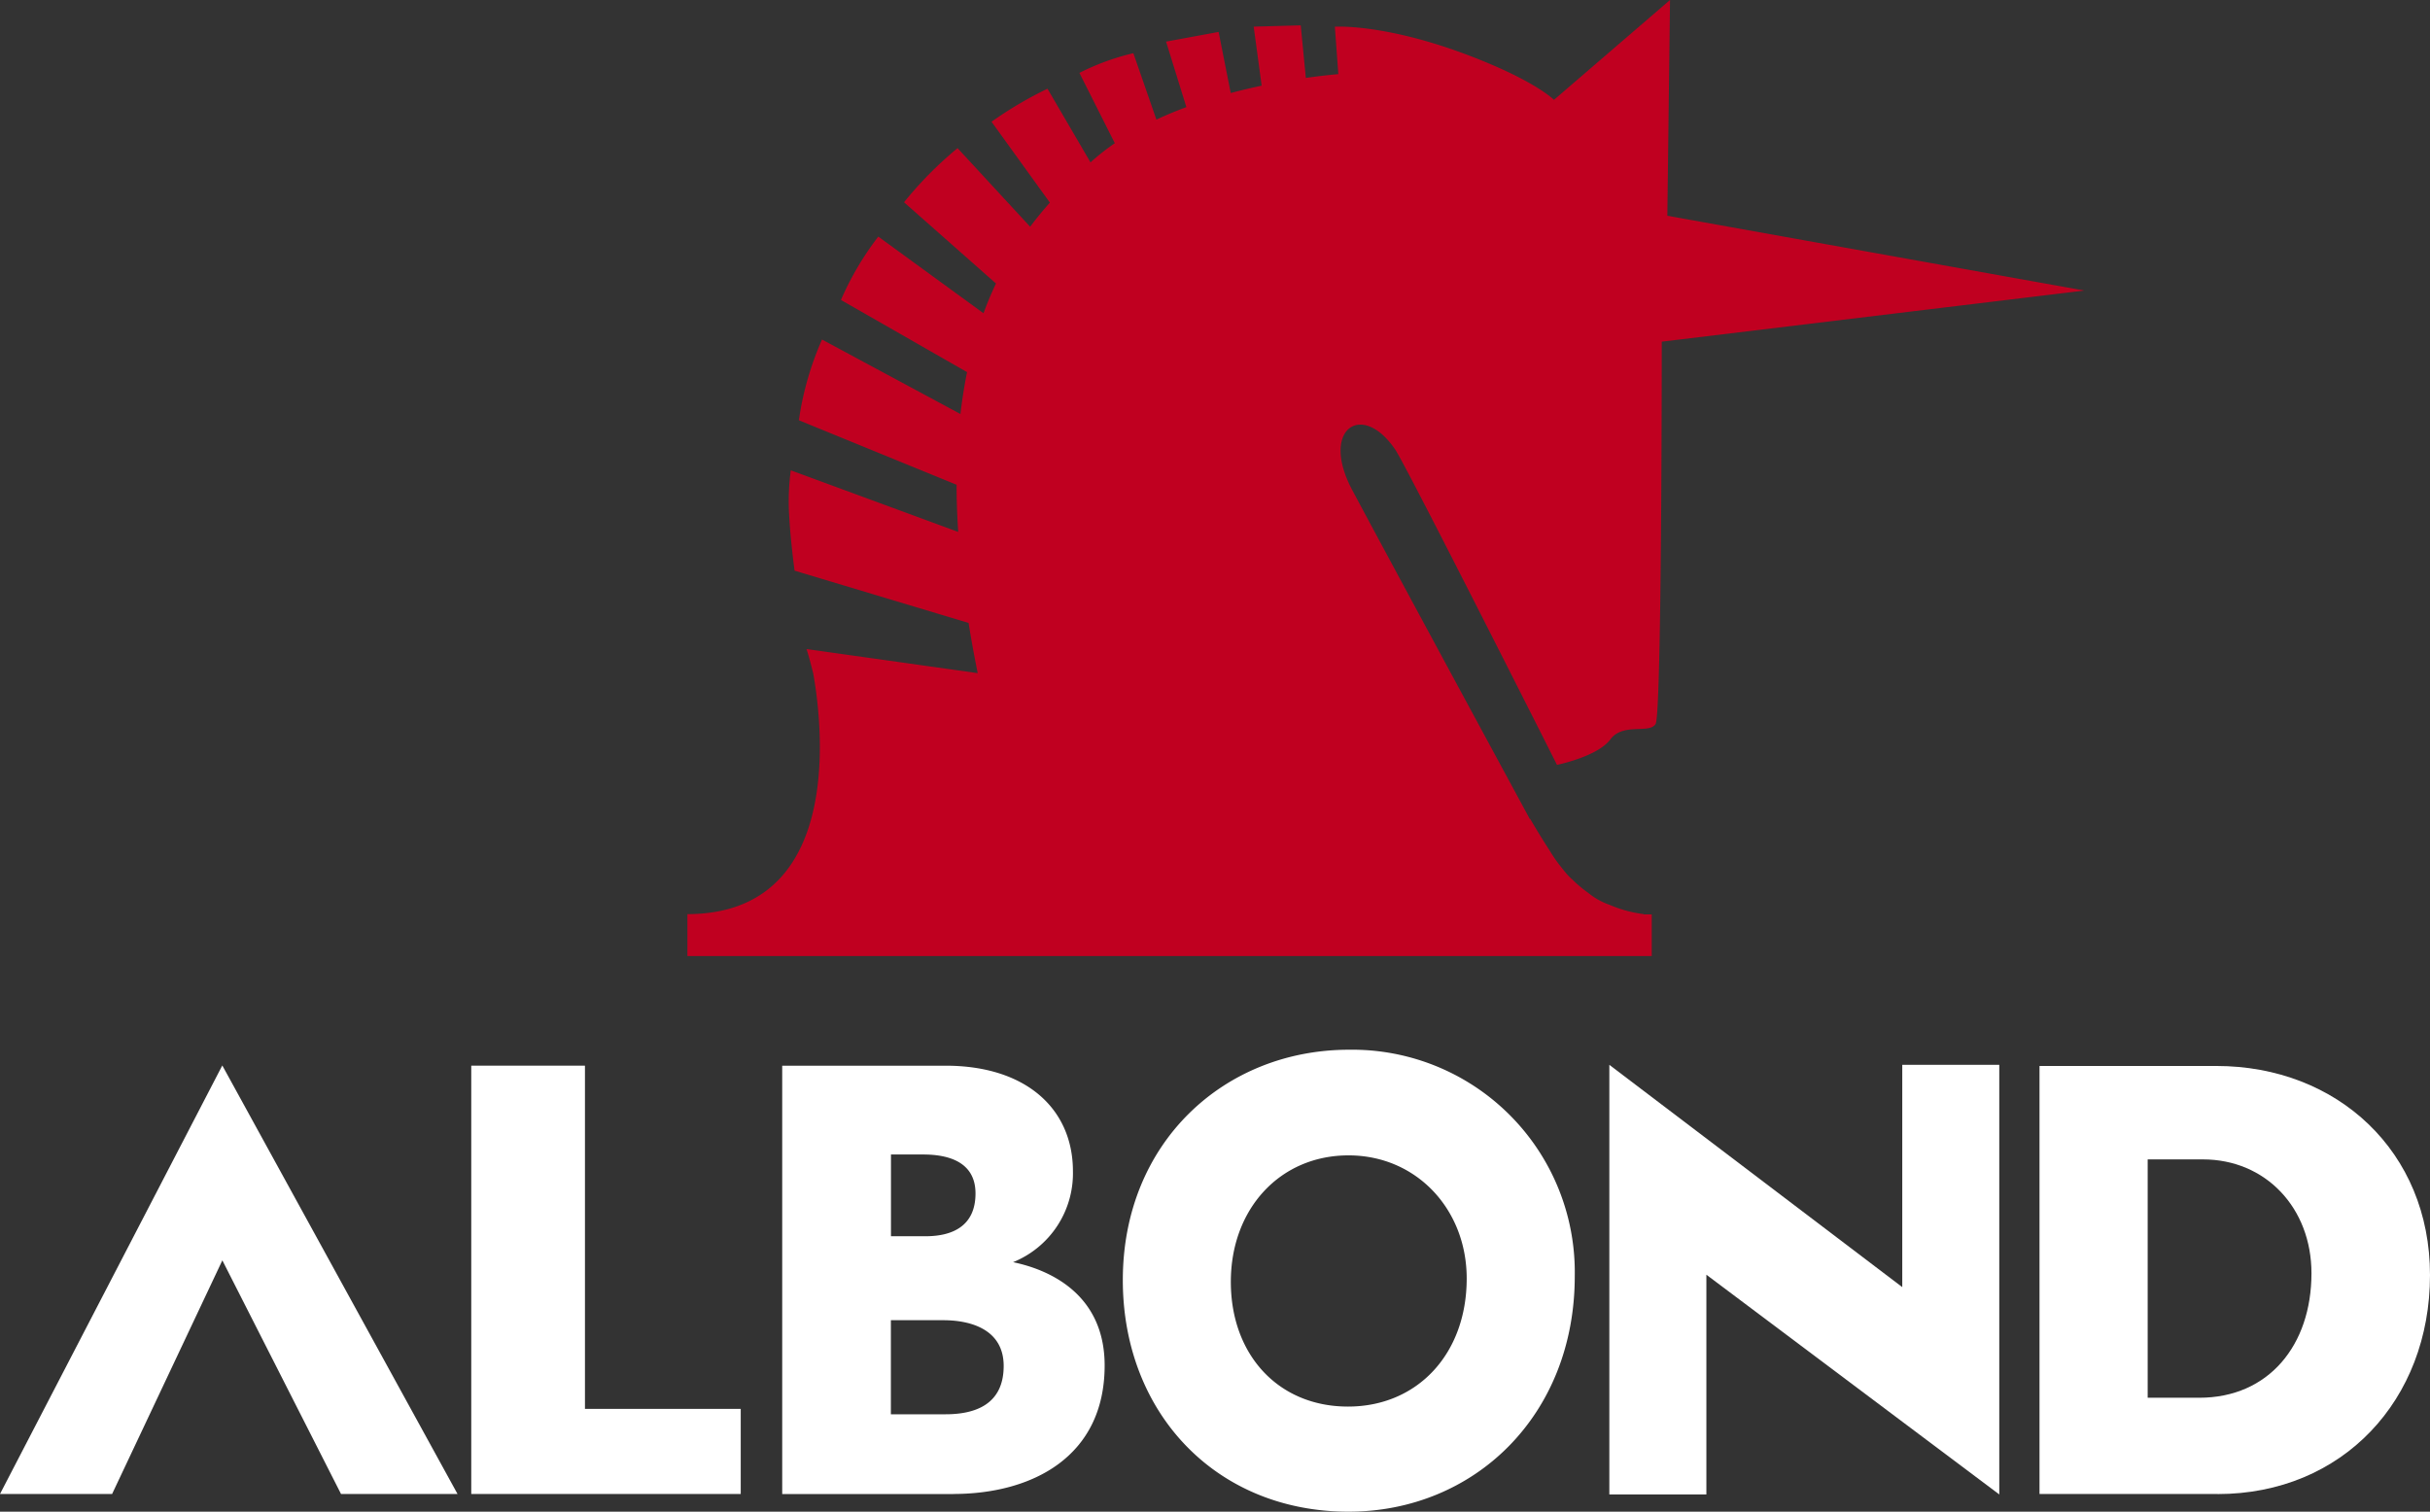
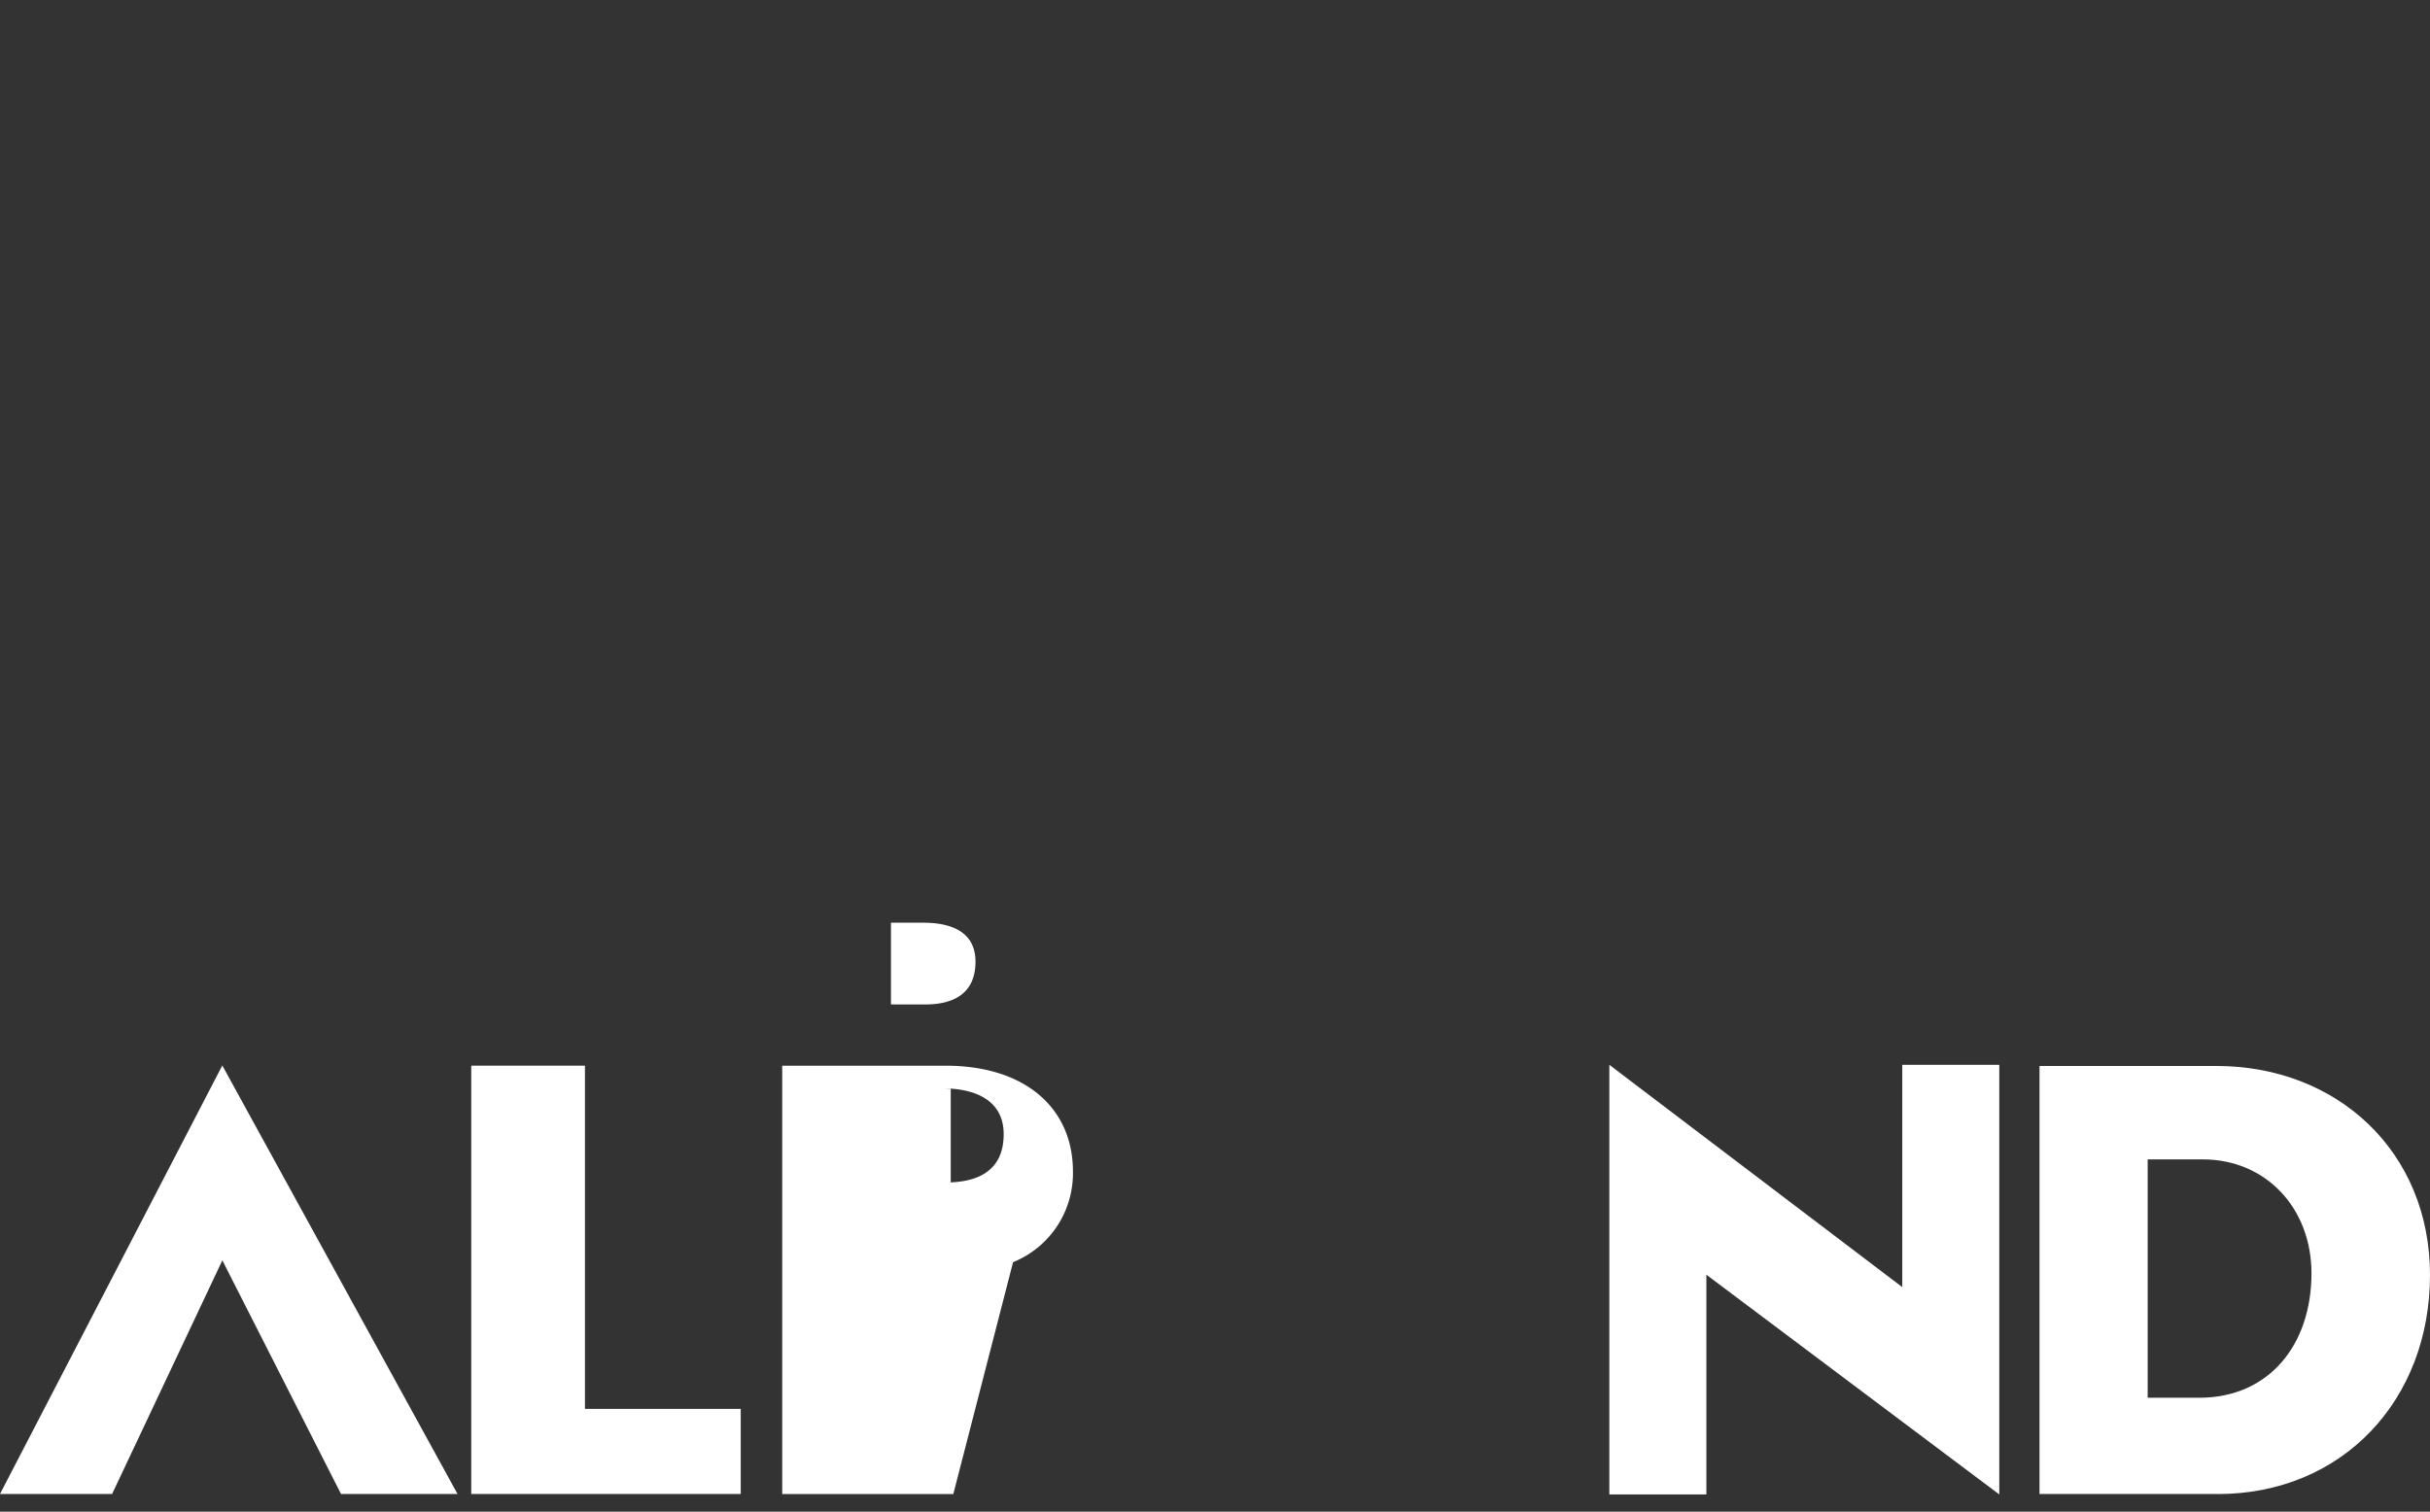
<svg xmlns="http://www.w3.org/2000/svg" width="185.941" height="115.705" viewBox="0 0 185.941 115.705">
  <rect x="0" y="0" width="185.941" height="115.705" fill="#333333" stroke="none" />
  <g id="Raggruppa_3869" data-name="Raggruppa 3869" transform="translate(8 480)">
    <path id="Tracciato_2698" data-name="Tracciato 2698" d="M150.688,320.479v6.514H130.068V294.209h8.7v26.27Z" transform="translate(-102.008 -692.642)" fill="#fff" fill-rule="evenodd" />
    <path id="Tracciato_2699" data-name="Tracciato 2699" d="M0,326.942H8.578l8.436-17.883,9.081,17.883h8.915l-18-32.8Z" transform="translate(-8 -692.591)" fill="#fff" />
-     <path id="Tracciato_2700" data-name="Tracciato 2700" d="M228.993,327H215.9V294.215h12.5c6.154,0,9.746,3.3,9.746,8.086a7.336,7.336,0,0,1-4.581,6.953c3.1.644,7.007,2.657,7.007,7.906,0,7.006-5.569,9.836-11.587,9.836m-.77-13.3h-4v7.2H228.4c2.29,0,4.446-.765,4.446-3.7,0-2.685-2.336-3.5-4.626-3.5m-1.528-12.684h-2.47v6.257h2.651c1.974,0,3.817-.721,3.817-3.276,0-2.385-2.021-2.981-4-2.981" transform="translate(-164.046 -692.646)" fill="#fff" fill-rule="evenodd" />
-     <path id="Tracciato_2701" data-name="Tracciato 2701" d="M327.168,325.165c-10.148,0-17.27-7.572-17.27-17.724,0-10.539,7.775-17.634,17.309-17.634a17.033,17.033,0,0,1,17.273,17.331c0,10.671-7.694,18.027-17.312,18.027m9.043-17.85c0-5.293-3.844-9.422-9.043-9.422-5.238,0-9.005,4.086-9.005,9.679s3.643,9.548,8.964,9.548,9.084-4.041,9.084-9.8" transform="translate(-231.981 -689.46)" fill="#fff" fill-rule="evenodd" />
+     <path id="Tracciato_2700" data-name="Tracciato 2700" d="M228.993,327H215.9V294.215h12.5c6.154,0,9.746,3.3,9.746,8.086a7.336,7.336,0,0,1-4.581,6.953m-.77-13.3h-4v7.2H228.4c2.29,0,4.446-.765,4.446-3.7,0-2.685-2.336-3.5-4.626-3.5m-1.528-12.684h-2.47v6.257h2.651c1.974,0,3.817-.721,3.817-3.276,0-2.385-2.021-2.981-4-2.981" transform="translate(-164.046 -692.646)" fill="#fff" fill-rule="evenodd" />
    <path id="Tracciato_2702" data-name="Tracciato 2702" d="M576.522,327.052H562.9V294.29H576.43c9.254,0,16.35,6.553,16.35,16,0,9.57-6.692,16.767-16.258,16.767M575.4,301.441h-4.223v18.244h3.952c5.3,0,8.581-4.017,8.581-9.528,0-5-3.5-8.716-8.31-8.716" transform="translate(-414.839 -692.7)" fill="#fff" fill-rule="evenodd" />
    <path id="Tracciato_2703" data-name="Tracciato 2703" d="M466.589,293.975v17.014l-22.414-17.014v32.883H451.6V310.04l22.413,16.818V293.975Z" transform="translate(-329.03 -692.472)" fill="#fff" fill-rule="evenodd" />
-     <path id="Tracciato_2704" data-name="Tracciato 2704" d="M264.712,16.515,264.917,0l-8.88,7.644s-1.105-1.128-4.751-2.687c-7.526-3.217-12.015-2.911-12.015-2.911l.266,3.628c-.641.058-1.492.15-2.486.291l-.391-4.024-3.6.1.61,4.517c-.762.161-1.555.348-2.366.564l-.928-4.676-4.021.741L227.909,8.2c-.773.287-1.541.6-2.293.957l-1.764-5.084a18.431,18.431,0,0,0-4.129,1.507l2.71,5.383a16.845,16.845,0,0,0-1.86,1.467l-3.291-5.638A29.6,29.6,0,0,0,213,9.319l4.465,6.191c-.5.563-1.011,1.178-1.51,1.846L210.4,11.34a28.626,28.626,0,0,0-4.095,4.143l7.036,6.217c-.338.713-.66,1.47-.955,2.278l-8.051-5.868a22.869,22.869,0,0,0-2.858,4.85l9.651,5.524q-.309,1.512-.507,3.206l-10.592-5.7a23.439,23.439,0,0,0-1.771,6.178l12.068,4.937q0,1.722.124,3.61L197.639,36a18.046,18.046,0,0,0-.126,3.436c.1,1.92.416,4.244.416,4.244l13.313,4c.2,1.235.431,2.52.7,3.844l-13.1-1.844c.118.341.295,1,.515,1.867.477,2.668,2.915,18.4-9.628,18.423v3.207h73.79V69.99H262.9v-.021a9.684,9.684,0,0,1-2.634-.722,5.3,5.3,0,0,1-1.567-.872c-.01-.009-.019-.015-.028-.024A9.759,9.759,0,0,1,257.42,67.3c0-.006-.013-.008-.019-.012a5.521,5.521,0,0,1-.665-.734,11.774,11.774,0,0,1-1.041-1.47c-.6-.919-1.167-1.872-1.486-2.419l0,.06c-4.183-7.725-10.6-19.586-13.6-25.2-2.5-4.685.743-6.881,3.29-3.1.9,1.342,12.369,24.119,12.369,24.119s3.1-.629,4.08-1.945,2.983-.395,3.466-1.185.47-29.261.47-29.261l32.338-3.913Z" transform="translate(-145.129 -480.001)" fill="#c00020" />
  </g>
</svg>